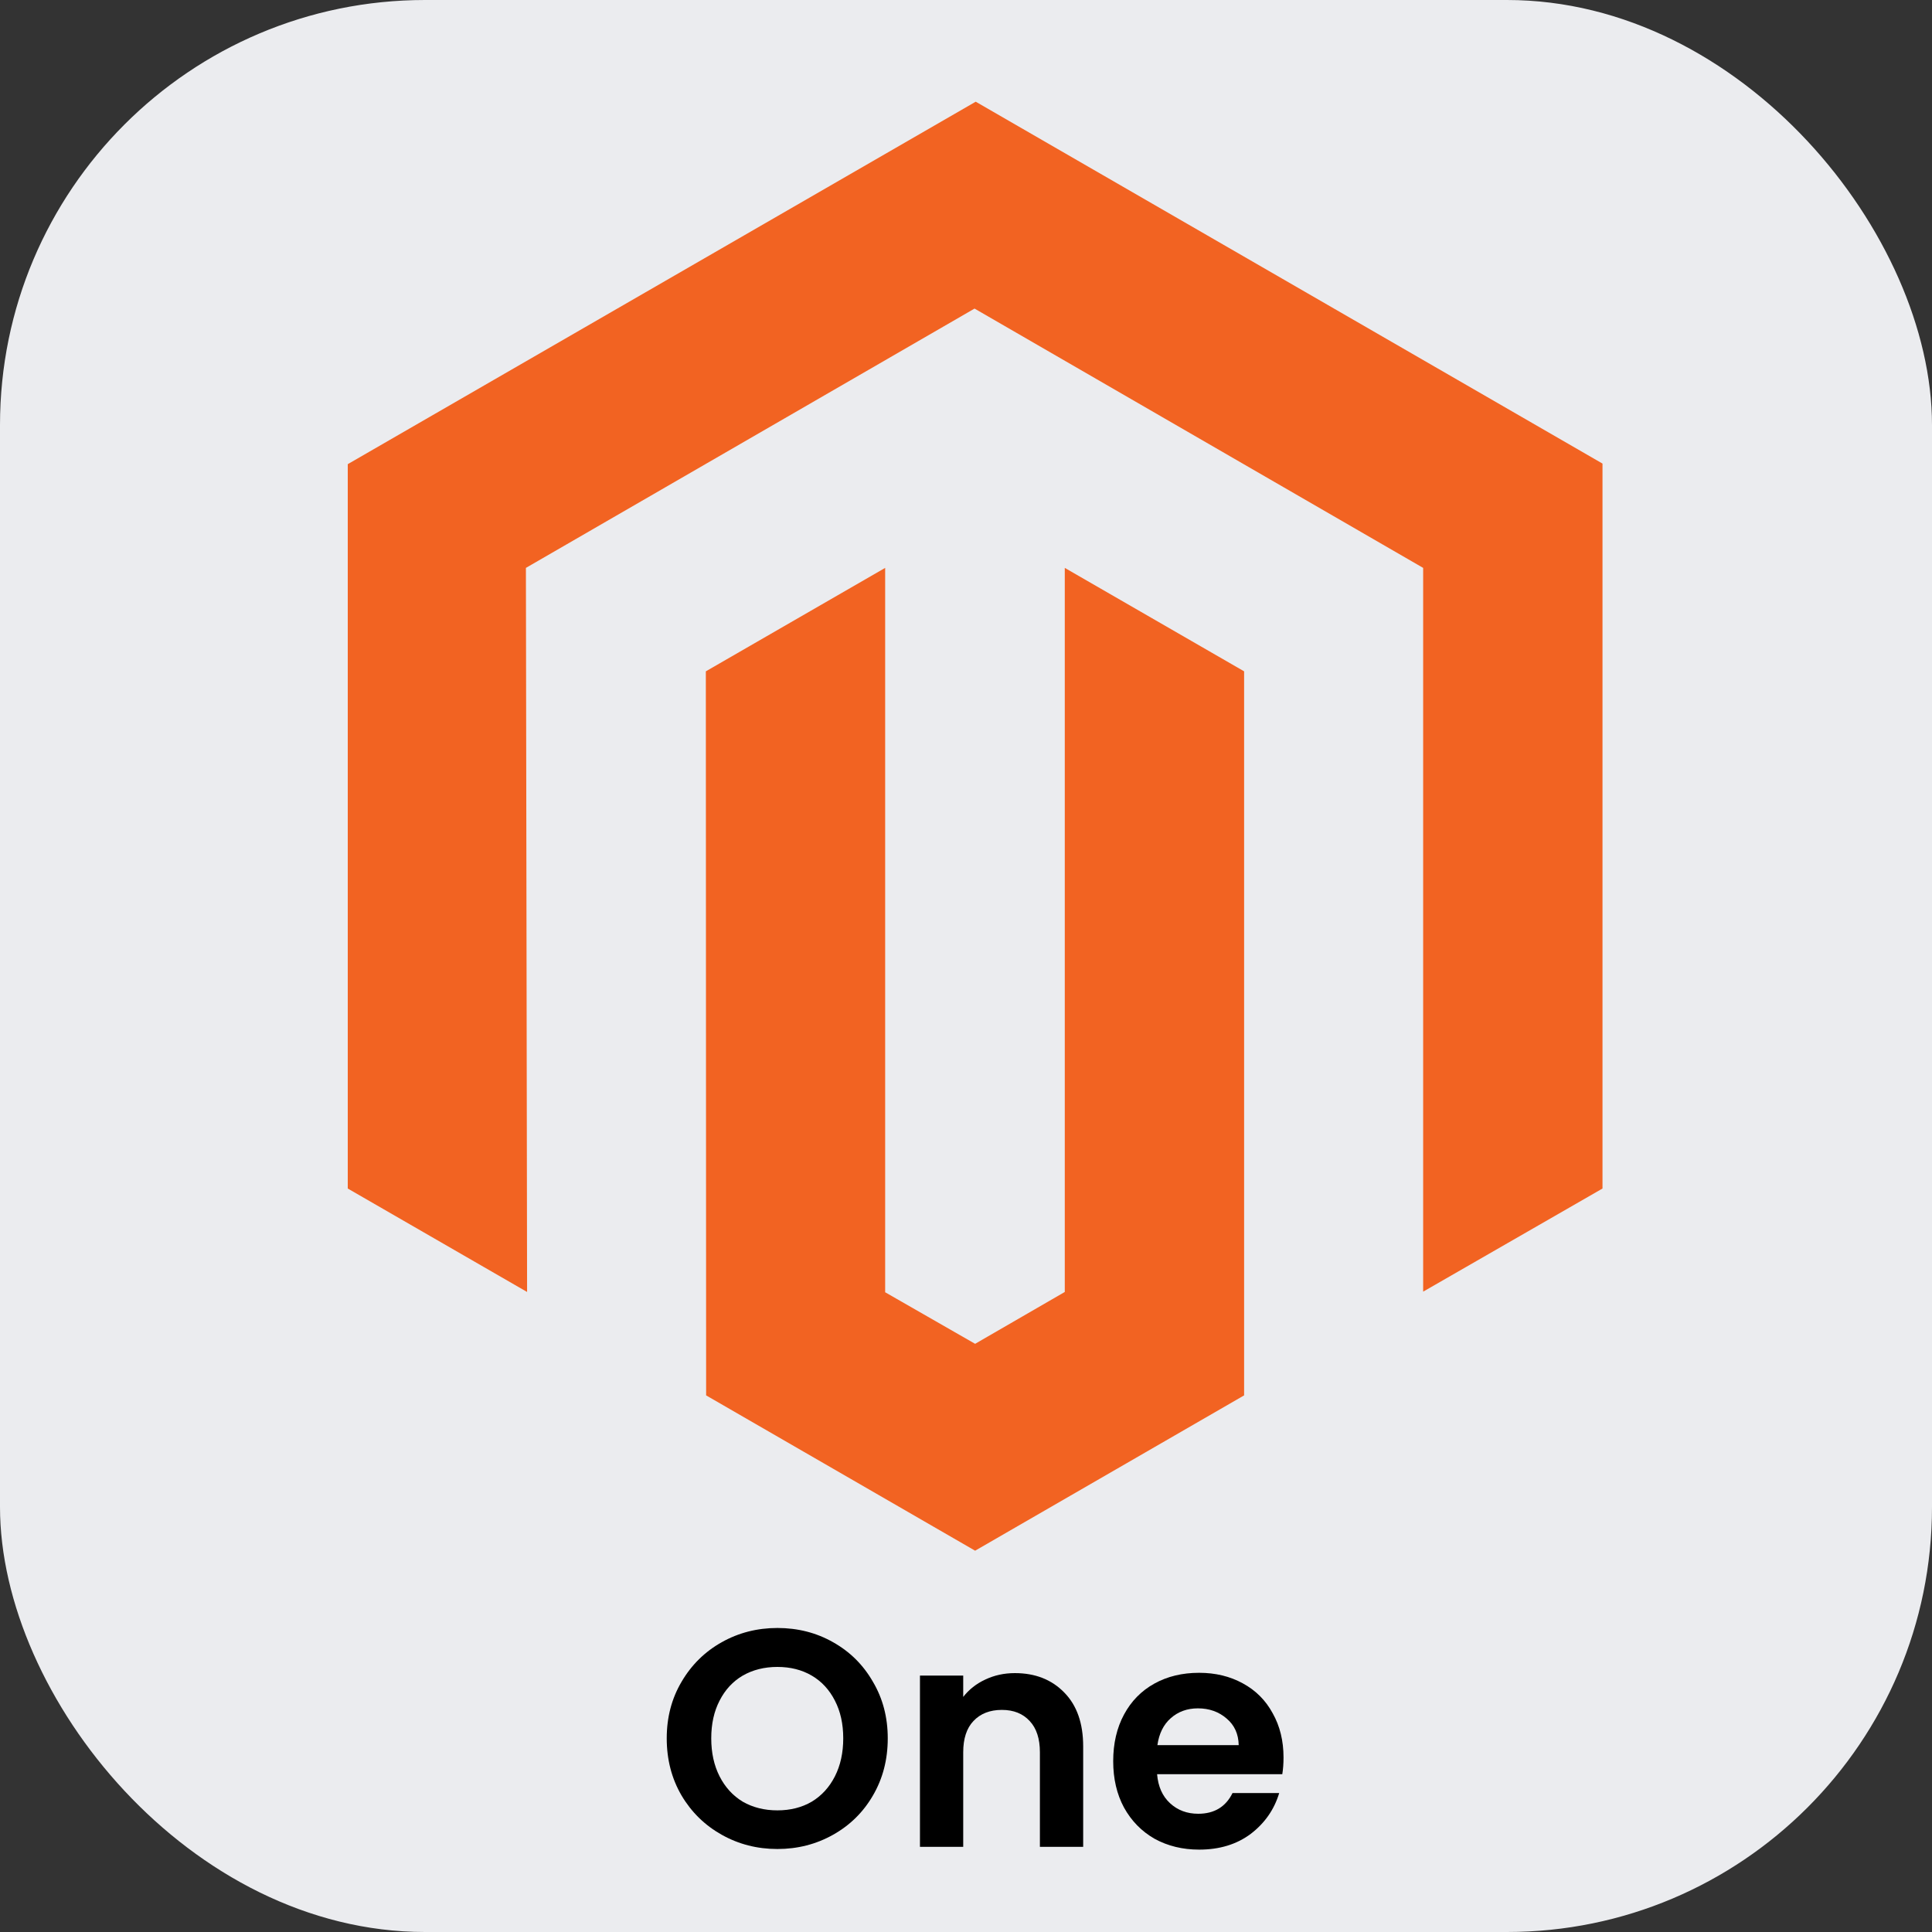
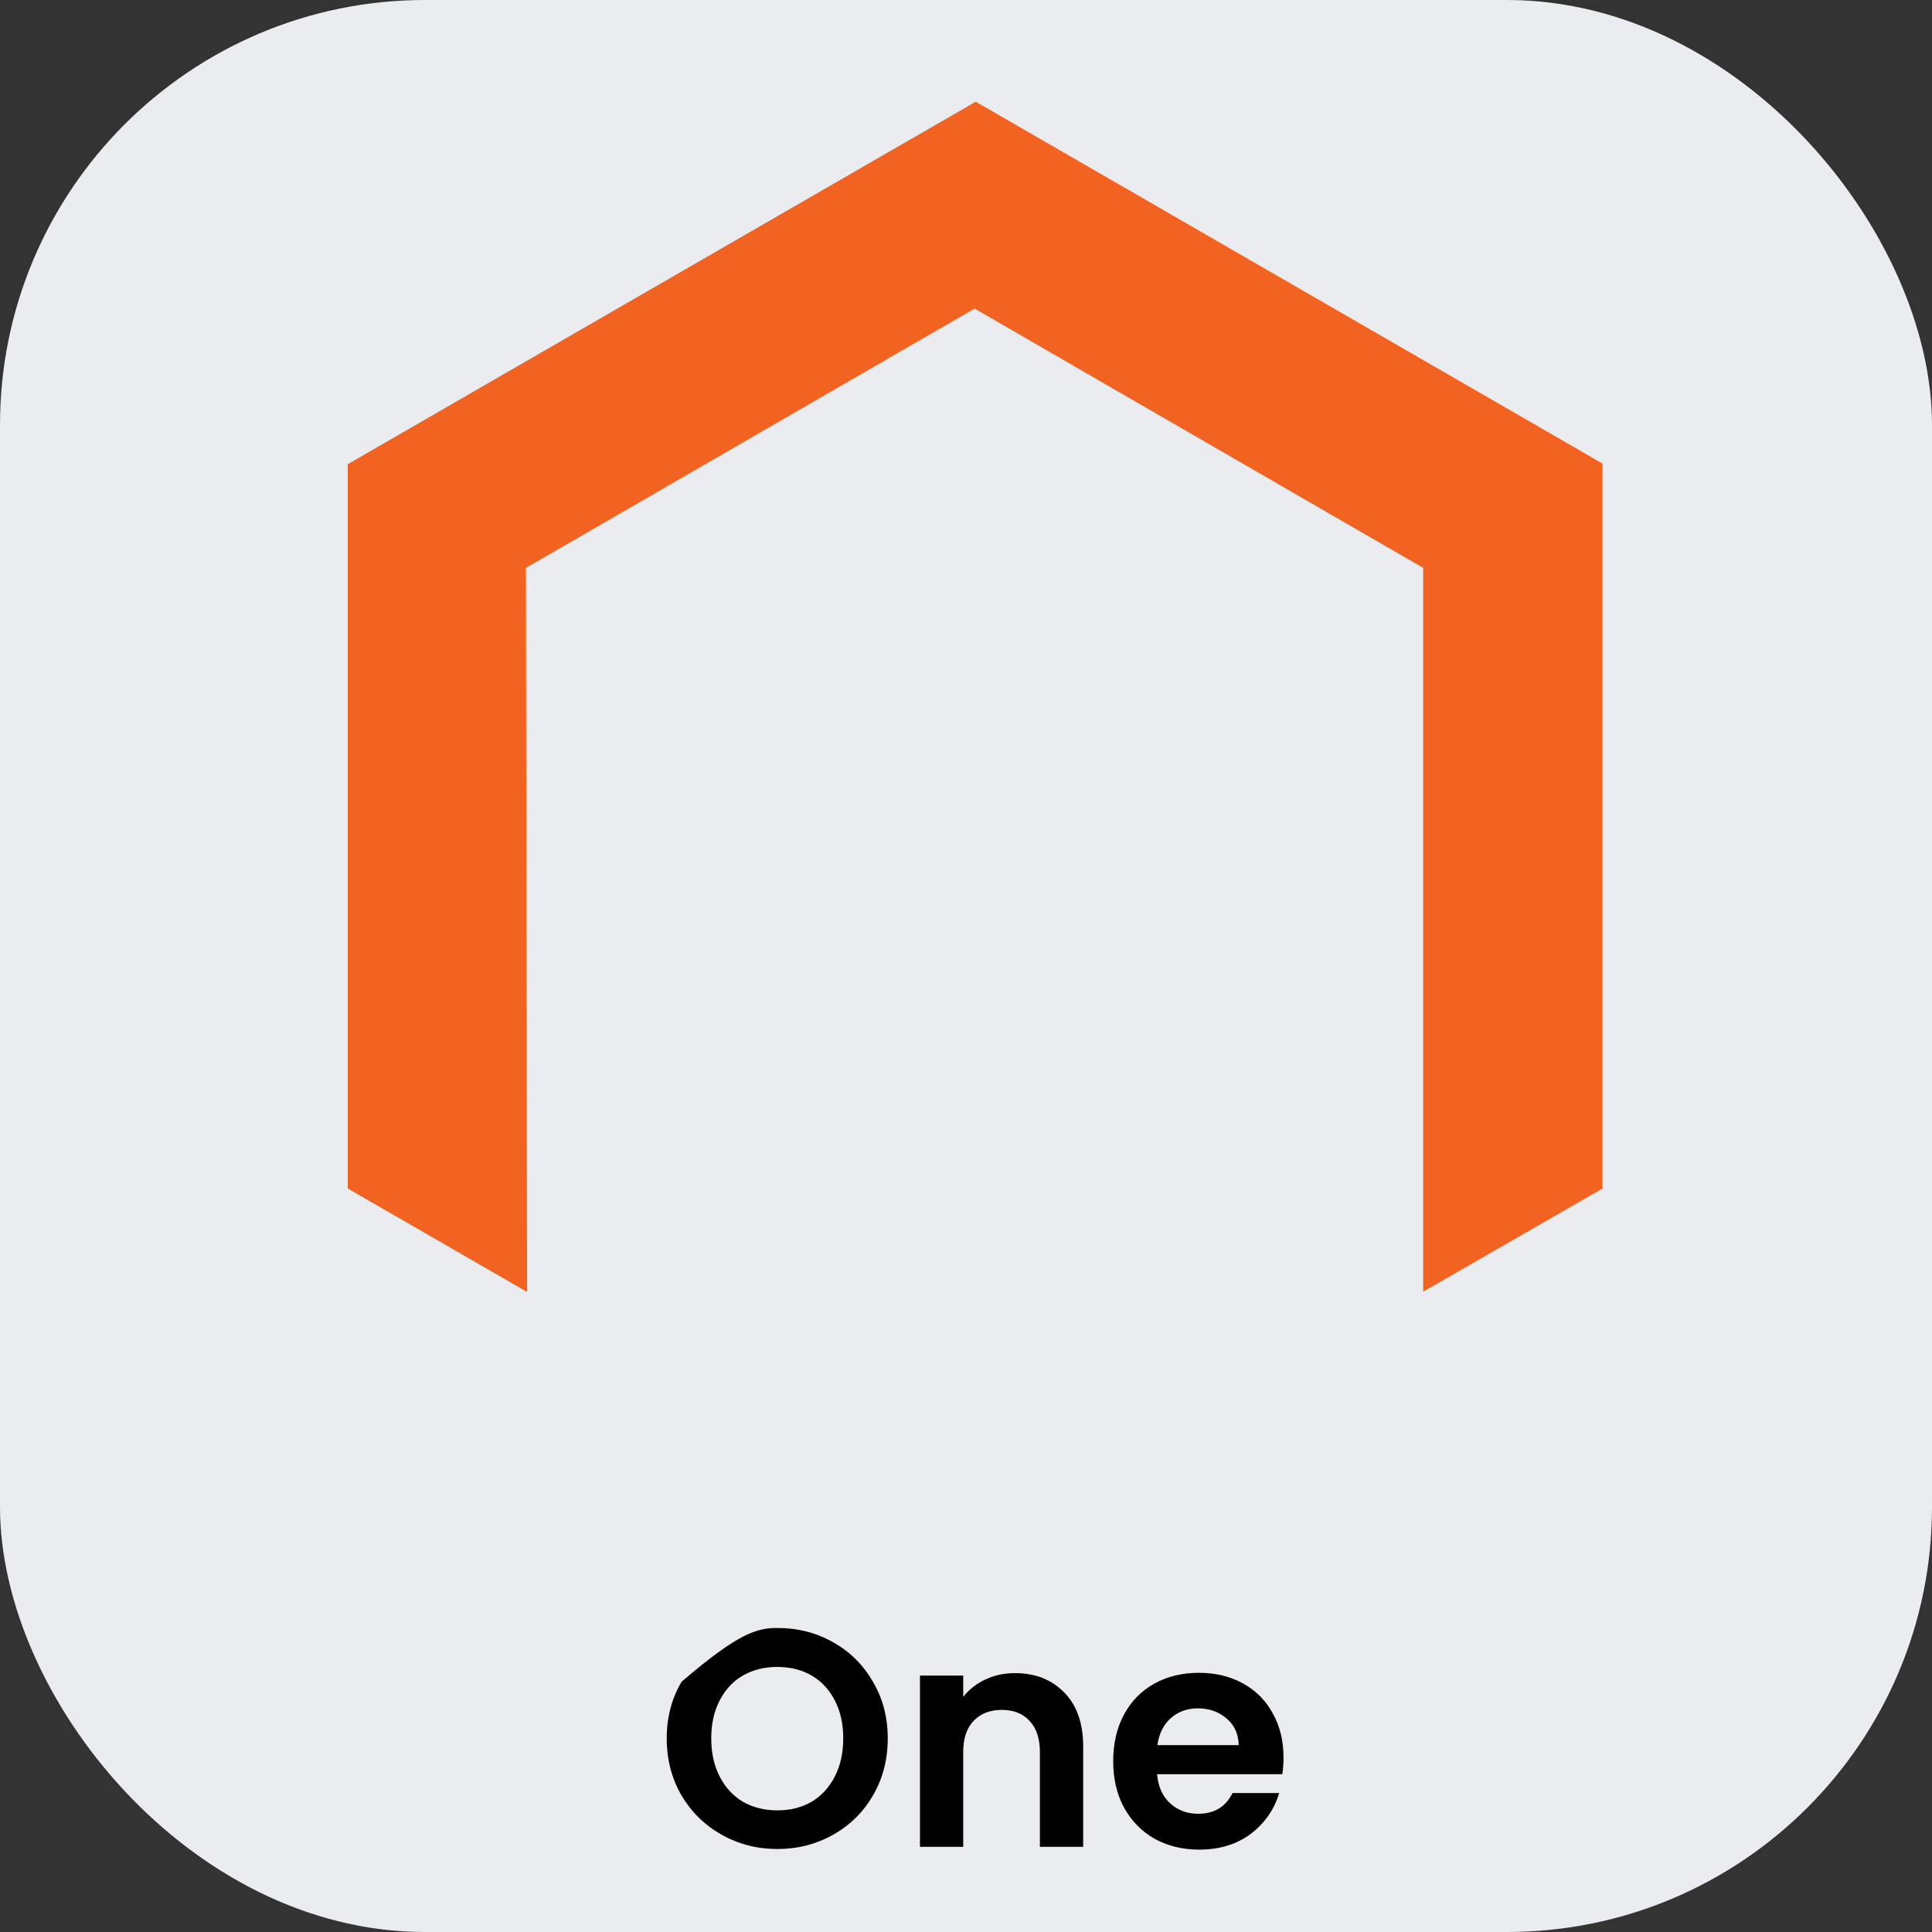
<svg xmlns="http://www.w3.org/2000/svg" width="100" height="100" viewBox="0 0 100 100" fill="none">
  <rect x="0" y="0" width="100" height="100" fill="#333333" stroke="none" />
  <rect width="100" height="100" rx="22" fill="#EBECEF" />
  <path d="M50.503 5.264L18 24.025V61.518L27.282 66.872L27.221 29.394L50.442 15.972L73.662 29.394V66.856L82.945 61.518V23.995L50.503 5.264Z" fill="#F26322" />
-   <path d="M55.113 66.872L50.472 69.556L45.816 66.887V29.394L36.534 34.748L36.549 72.225L50.472 80.264L64.395 72.225V34.748L55.113 29.394V66.872Z" fill="#F26322" />
-   <path d="M40.238 95.704C39.193 95.704 38.233 95.459 37.358 94.968C36.483 94.477 35.79 93.8 35.278 92.936C34.766 92.061 34.51 91.075 34.51 89.976C34.51 88.888 34.766 87.912 35.278 87.048C35.79 86.173 36.483 85.491 37.358 85C38.233 84.509 39.193 84.264 40.238 84.264C41.294 84.264 42.254 84.509 43.118 85C43.993 85.491 44.681 86.173 45.182 87.048C45.694 87.912 45.95 88.888 45.95 89.976C45.95 91.075 45.694 92.061 45.182 92.936C44.681 93.8 43.993 94.477 43.118 94.968C42.243 95.459 41.283 95.704 40.238 95.704ZM40.238 93.704C40.91 93.704 41.502 93.555 42.014 93.256C42.526 92.947 42.926 92.509 43.214 91.944C43.502 91.379 43.646 90.723 43.646 89.976C43.646 89.229 43.502 88.579 43.214 88.024C42.926 87.459 42.526 87.027 42.014 86.728C41.502 86.429 40.91 86.28 40.238 86.28C39.566 86.28 38.969 86.429 38.446 86.728C37.934 87.027 37.534 87.459 37.246 88.024C36.958 88.579 36.814 89.229 36.814 89.976C36.814 90.723 36.958 91.379 37.246 91.944C37.534 92.509 37.934 92.947 38.446 93.256C38.969 93.555 39.566 93.704 40.238 93.704Z" fill="black" />
+   <path d="M40.238 95.704C39.193 95.704 38.233 95.459 37.358 94.968C36.483 94.477 35.79 93.8 35.278 92.936C34.766 92.061 34.51 91.075 34.51 89.976C34.51 88.888 34.766 87.912 35.278 87.048C38.233 84.509 39.193 84.264 40.238 84.264C41.294 84.264 42.254 84.509 43.118 85C43.993 85.491 44.681 86.173 45.182 87.048C45.694 87.912 45.95 88.888 45.95 89.976C45.95 91.075 45.694 92.061 45.182 92.936C44.681 93.8 43.993 94.477 43.118 94.968C42.243 95.459 41.283 95.704 40.238 95.704ZM40.238 93.704C40.91 93.704 41.502 93.555 42.014 93.256C42.526 92.947 42.926 92.509 43.214 91.944C43.502 91.379 43.646 90.723 43.646 89.976C43.646 89.229 43.502 88.579 43.214 88.024C42.926 87.459 42.526 87.027 42.014 86.728C41.502 86.429 40.91 86.28 40.238 86.28C39.566 86.28 38.969 86.429 38.446 86.728C37.934 87.027 37.534 87.459 37.246 88.024C36.958 88.579 36.814 89.229 36.814 89.976C36.814 90.723 36.958 91.379 37.246 91.944C37.534 92.509 37.934 92.947 38.446 93.256C38.969 93.555 39.566 93.704 40.238 93.704Z" fill="black" />
  <path d="M52.529 86.6C53.584 86.6 54.438 86.936 55.089 87.608C55.739 88.269 56.065 89.197 56.065 90.392V95.592H53.825V90.696C53.825 89.992 53.648 89.453 53.297 89.08C52.944 88.696 52.465 88.504 51.856 88.504C51.238 88.504 50.747 88.696 50.385 89.08C50.032 89.453 49.856 89.992 49.856 90.696V95.592H47.617V86.728H49.856V87.832C50.155 87.448 50.534 87.149 50.992 86.936C51.462 86.712 51.974 86.6 52.529 86.6Z" fill="black" />
  <path d="M66.435 90.968C66.435 91.288 66.413 91.576 66.371 91.832H59.891C59.944 92.472 60.168 92.973 60.563 93.336C60.957 93.699 61.443 93.88 62.019 93.88C62.851 93.88 63.443 93.523 63.795 92.808H66.211C65.955 93.661 65.464 94.365 64.739 94.92C64.013 95.464 63.123 95.736 62.067 95.736C61.213 95.736 60.445 95.549 59.763 95.176C59.091 94.792 58.563 94.253 58.179 93.56C57.805 92.867 57.619 92.067 57.619 91.16C57.619 90.243 57.805 89.437 58.179 88.744C58.552 88.051 59.075 87.517 59.747 87.144C60.419 86.771 61.192 86.584 62.067 86.584C62.909 86.584 63.661 86.765 64.323 87.128C64.995 87.491 65.512 88.008 65.875 88.68C66.248 89.341 66.435 90.104 66.435 90.968ZM64.115 90.328C64.104 89.752 63.896 89.293 63.491 88.952C63.085 88.6 62.589 88.424 62.003 88.424C61.448 88.424 60.979 88.595 60.595 88.936C60.221 89.267 59.992 89.731 59.907 90.328H64.115Z" fill="black" />
</svg>